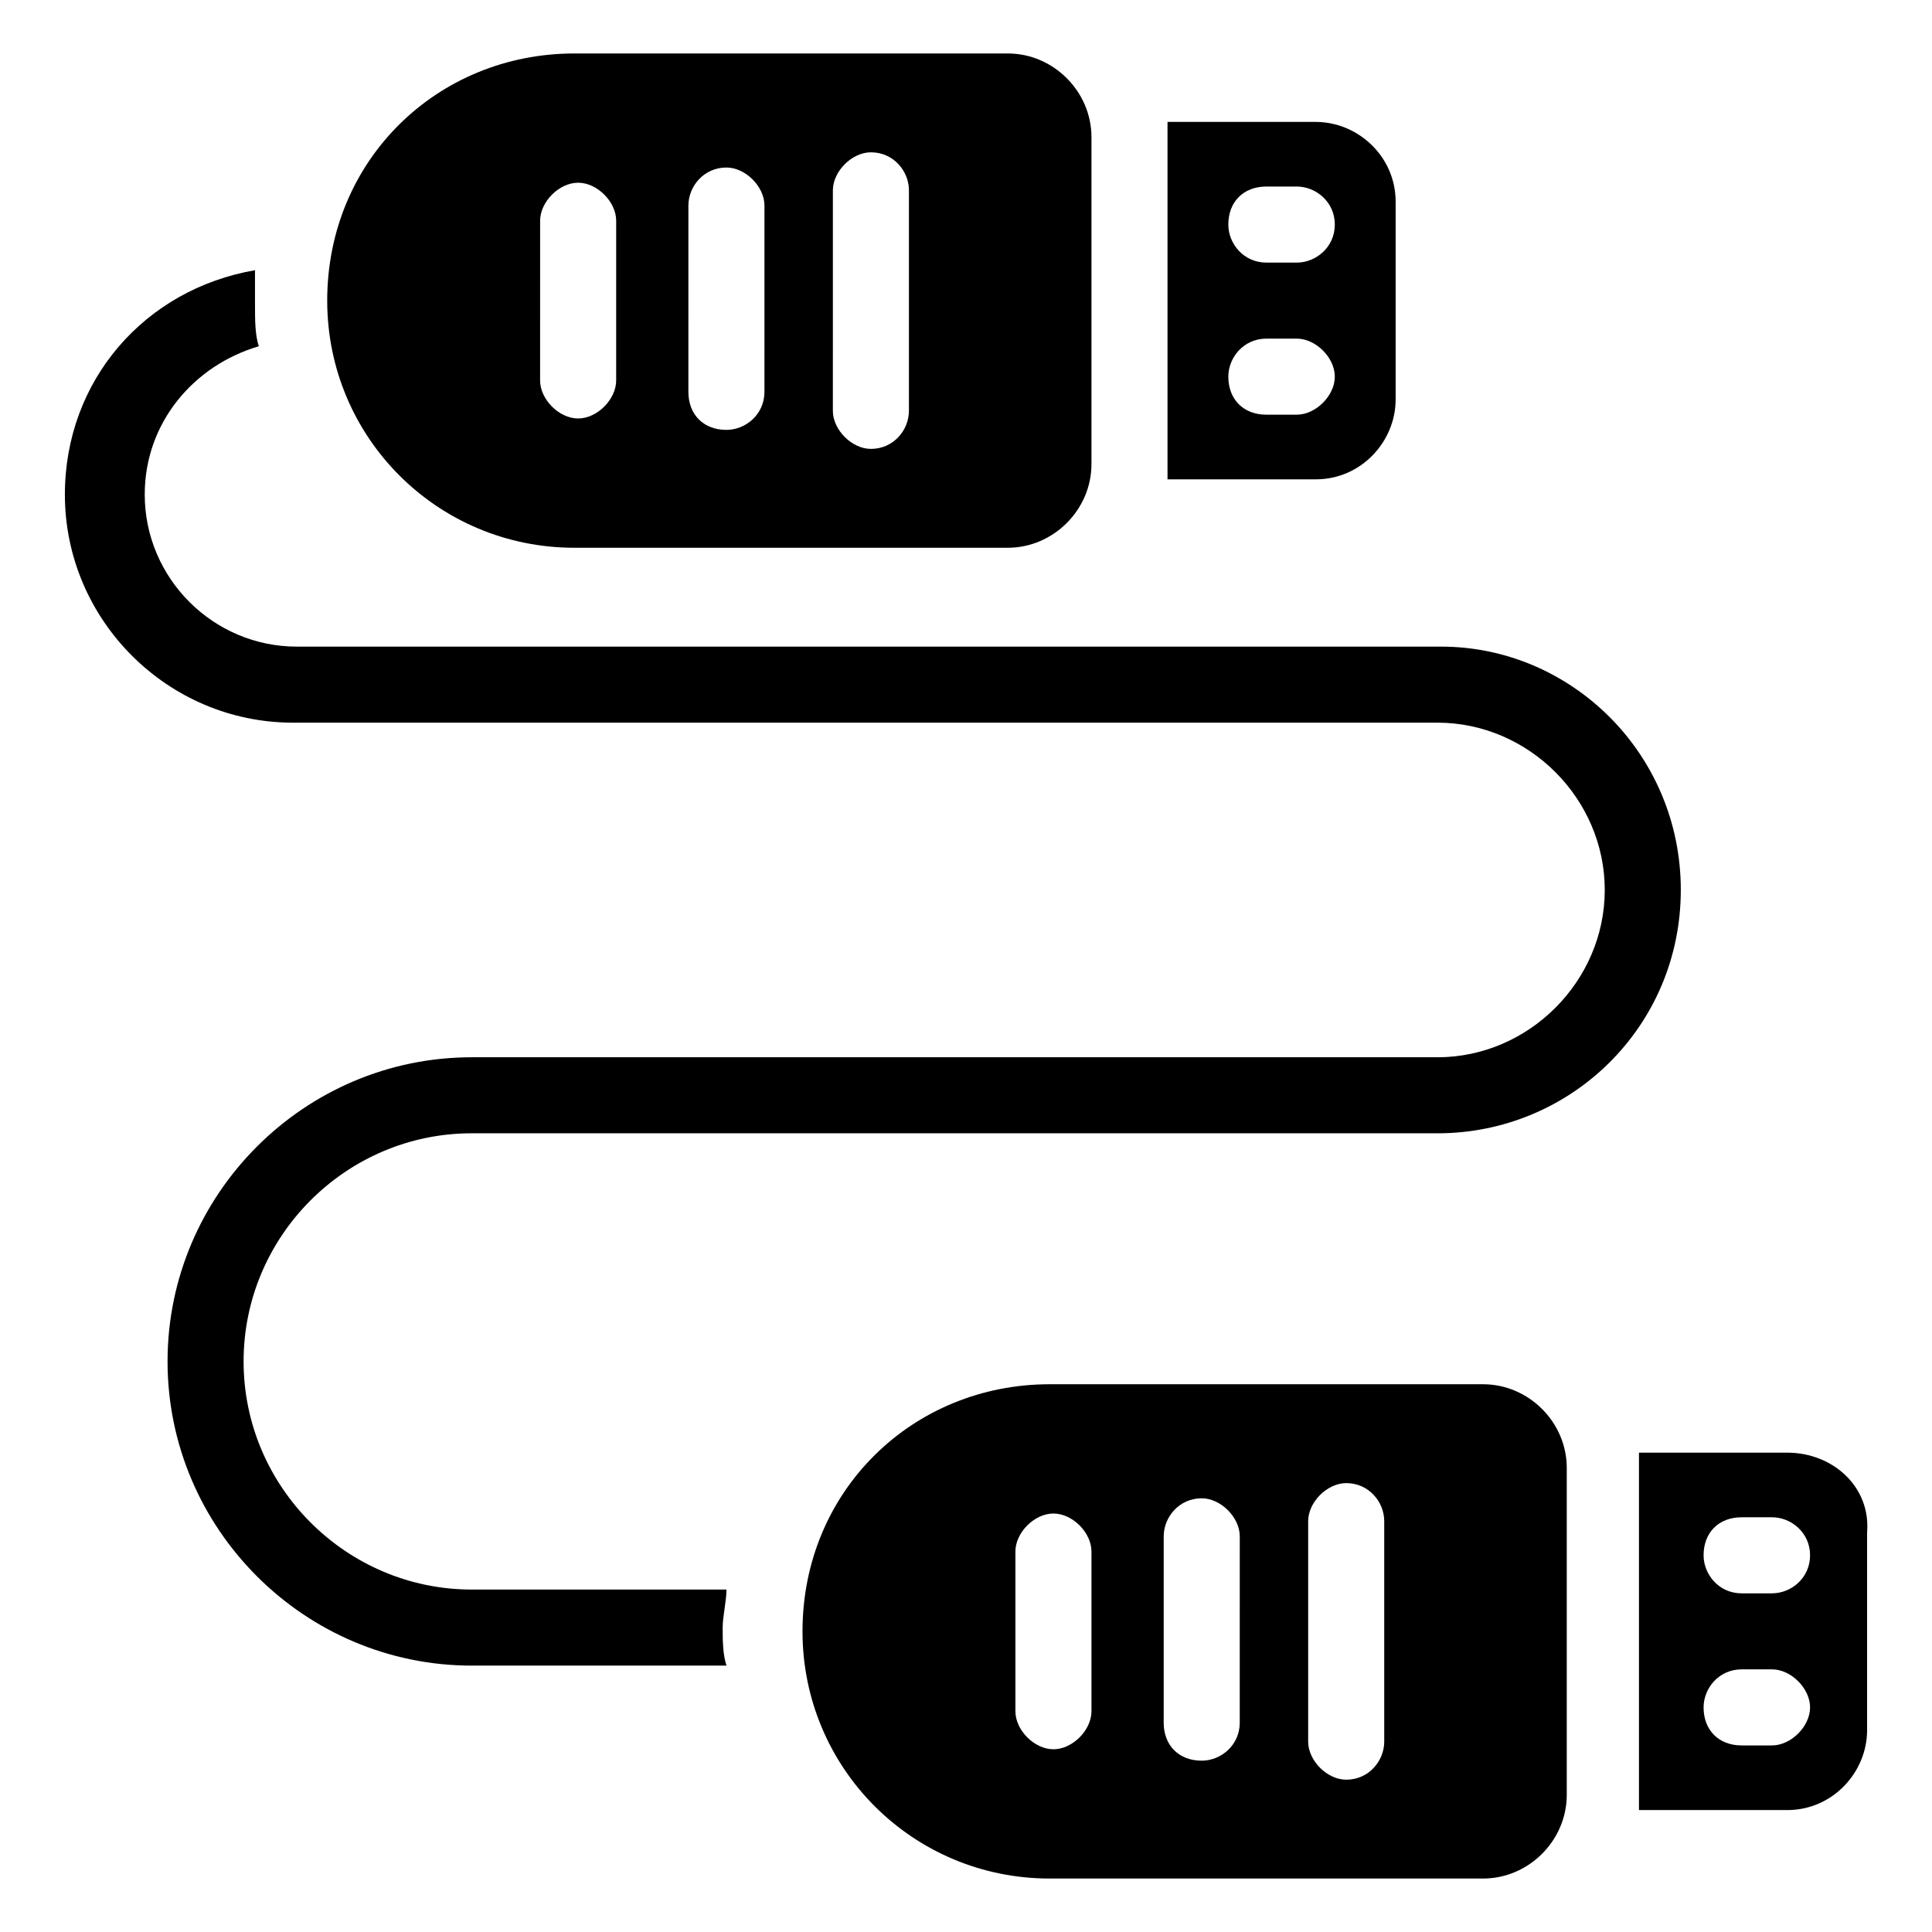
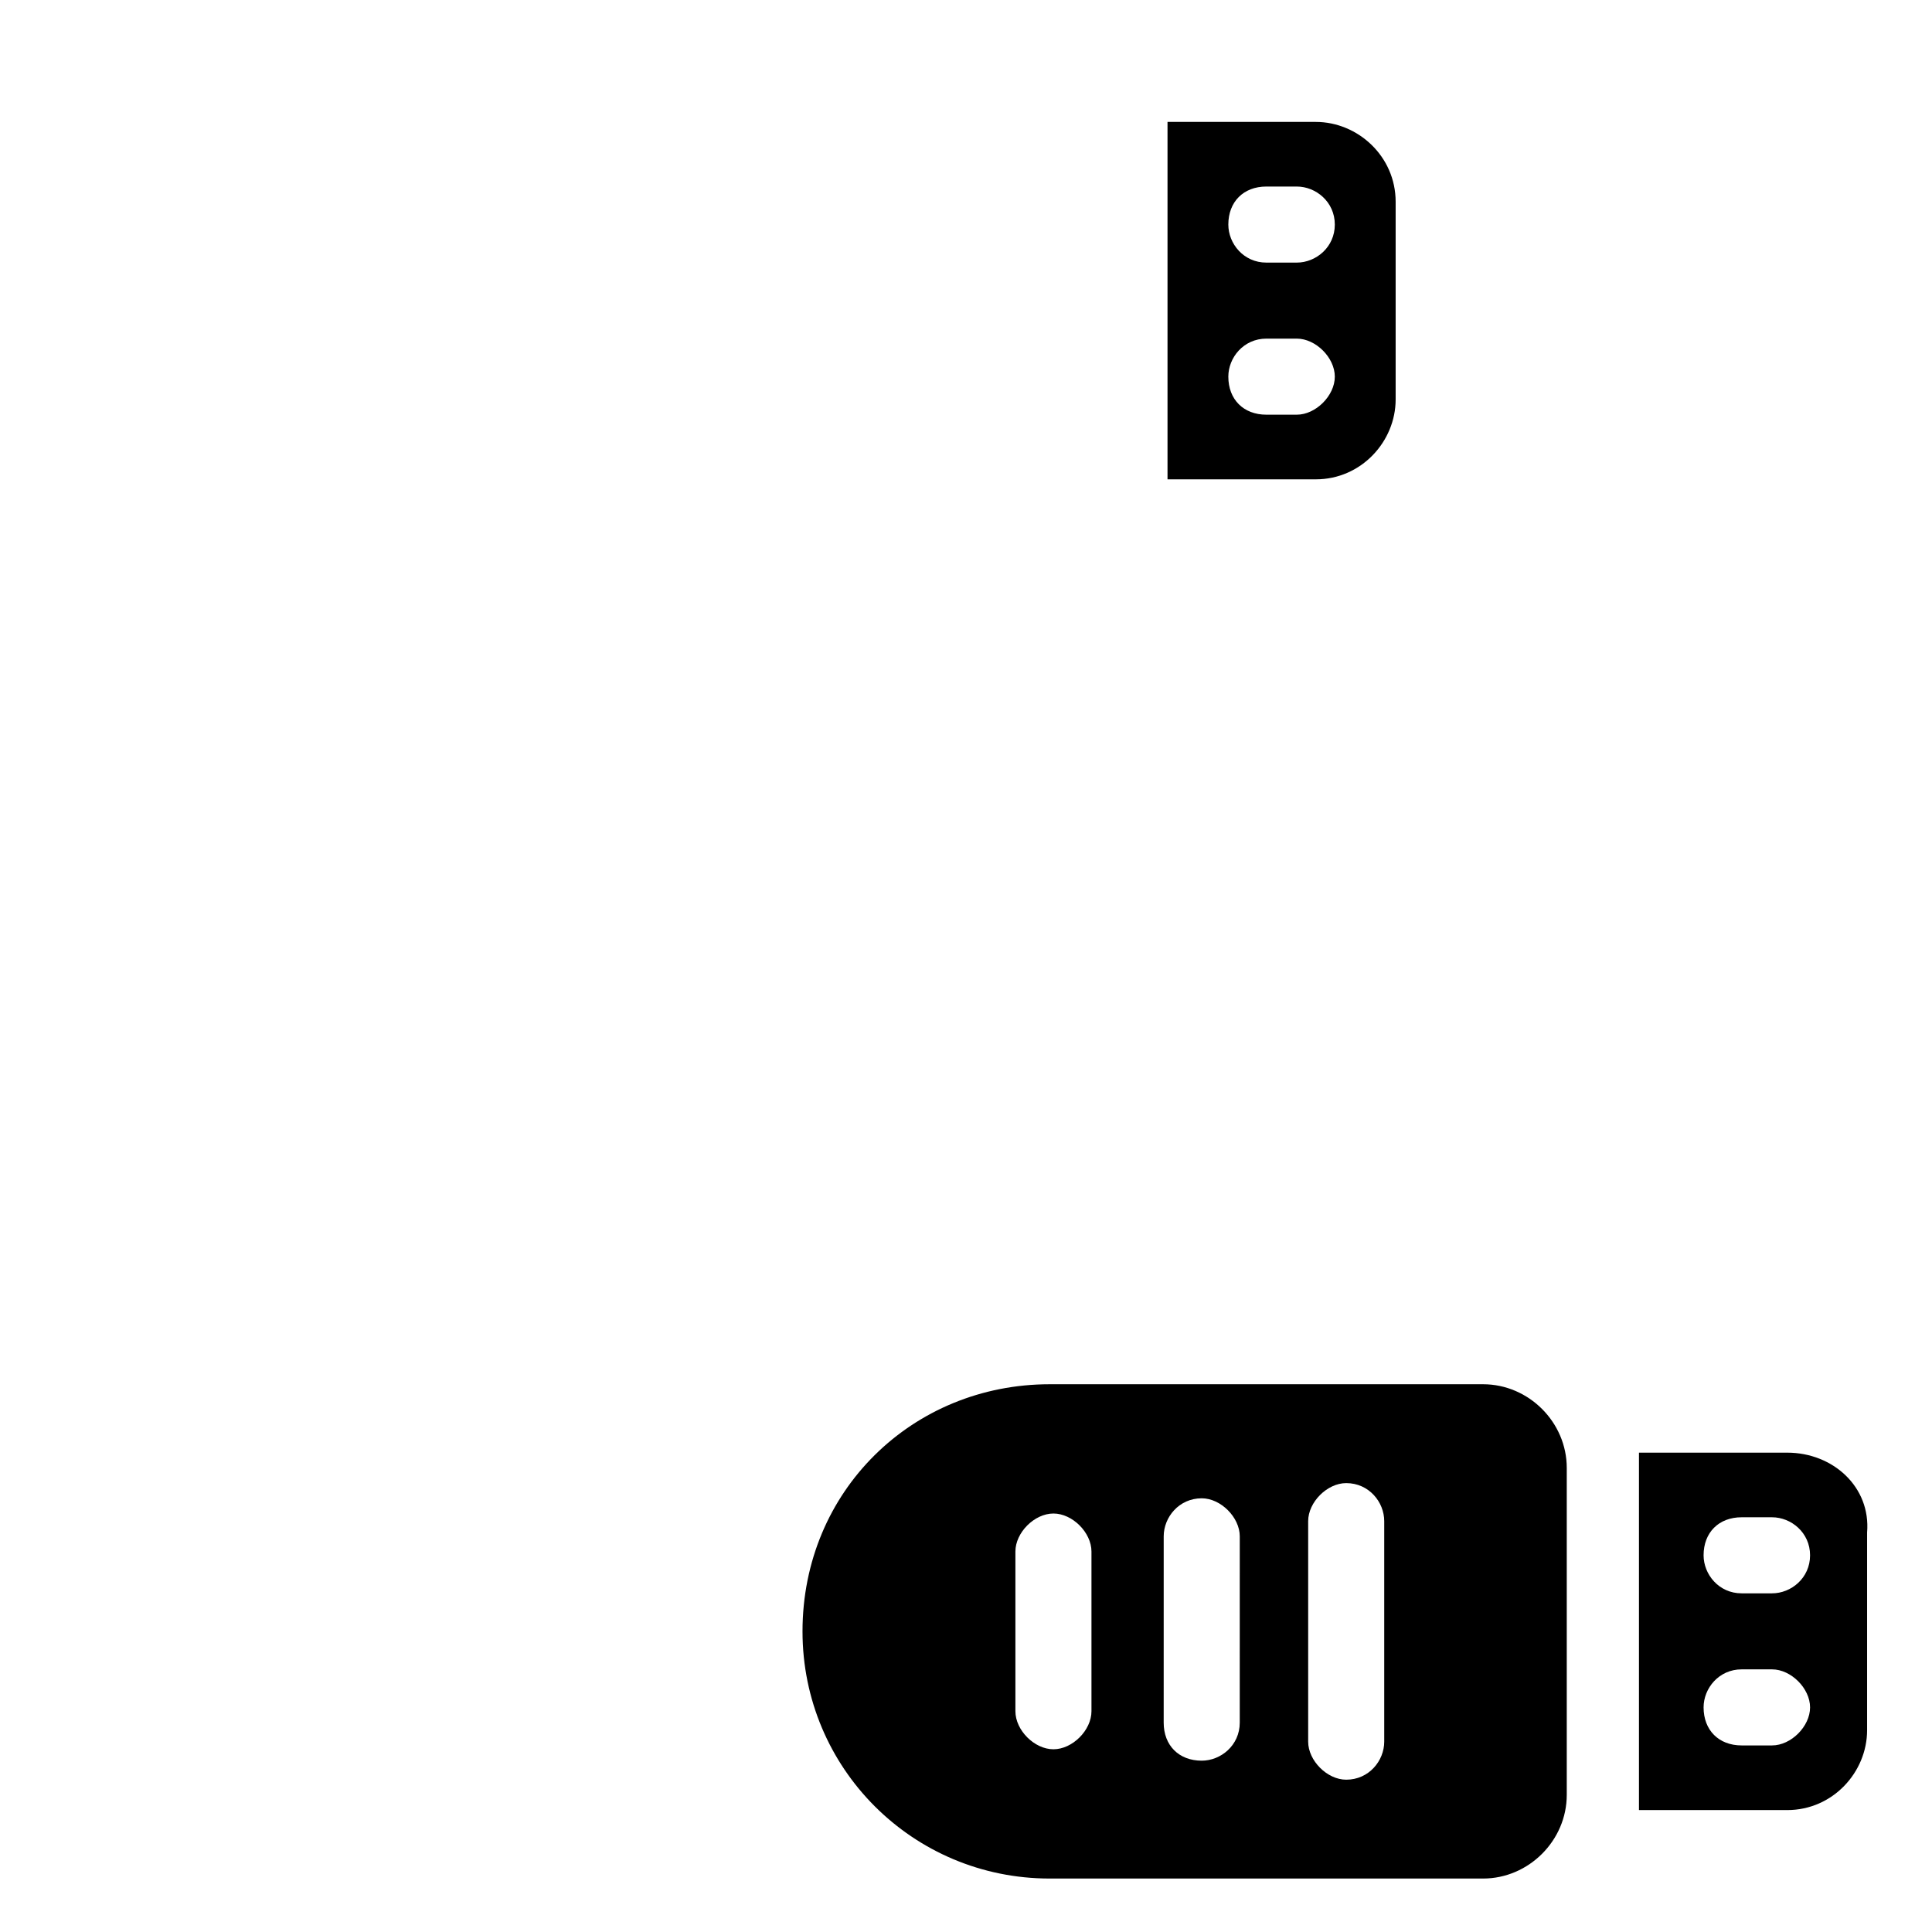
<svg xmlns="http://www.w3.org/2000/svg" fill="#000000" width="800px" height="800px" version="1.1" viewBox="144 144 512 512">
  <g>
-     <path d="m589.43 379.85c0 36.273-29.223 64.488-64.488 64.488l-255.93-0.004c-33.25 0-60.457 27.207-60.457 60.457s27.207 60.457 60.457 60.457h67.512c0 3.023-1.008 7.055-1.008 10.078 0 3.023 0 7.055 1.008 10.078h-67.512c-44.336 0-80.609-36.273-80.609-80.609 0-44.336 36.273-80.609 80.609-80.609h255.93c24.184 0 44.336-20.152 44.336-44.336s-20.152-44.336-44.336-44.336h-303.29c-33.25 0-60.457-27.207-60.457-60.457 0-30.23 21.16-54.41 50.383-59.449v9.07c0 4.031 0 8.062 1.008 11.082-17.129 5.039-30.23 20.152-30.23 39.297 0 22.168 18.137 40.305 40.305 40.305h303.29c34.262 0 63.48 28.211 63.48 64.488z" />
    <path d="m492.7 176.31h-39.297v4.031 86.656 4.031h39.297c12.09 0 21.16-10.078 21.16-21.16v-52.398c0-12.094-10.074-21.16-21.16-21.16zm-5.039 77.586h-8.062c-6.047 0-10.078-4.031-10.078-10.078 0-5.039 4.031-10.078 10.078-10.078h8.062c5.039 0 10.078 5.039 10.078 10.078 0 5.039-5.039 10.078-10.078 10.078zm0-40.305h-8.062c-6.047 0-10.078-5.039-10.078-10.078 0-6.047 4.031-10.078 10.078-10.078h8.062c5.039 0 10.078 4.031 10.078 10.078s-5.039 10.078-10.078 10.078z" />
-     <path d="m411.08 158.17h-114.87c-36.273 0-65.496 28.215-65.496 65.496 0 36.273 29.223 65.496 65.496 65.496h114.87c12.09 0 22.168-10.078 22.168-22.168v-86.66c0-12.09-10.078-22.164-22.168-22.164zm-103.79 86.652c0 5.039-5.039 10.078-10.078 10.078s-10.078-5.039-10.078-10.078l0.004-42.32c0-5.039 5.039-10.078 10.078-10.078 5.039 0 10.078 5.039 10.078 10.078zm39.297 3.023c0 6.047-5.039 10.078-10.078 10.078-6.047 0-10.078-4.031-10.078-10.078l0.004-49.371c0-5.039 4.031-10.078 10.078-10.078 5.039 0 10.078 5.039 10.078 10.078zm38.289 5.039c0 5.039-4.031 10.078-10.078 10.078-5.039 0-10.078-5.039-10.078-10.078l0.004-58.441c0-5.039 5.039-10.078 10.078-10.078 6.047 0 10.078 5.039 10.078 10.078z" />
    <path d="m617.64 528.97h-39.297v4.031 86.656 4.031h39.297c12.09 0 21.16-10.078 21.16-21.16v-52.395c1.008-12.094-9.07-21.164-21.16-21.164zm-4.031 77.586h-8.062c-6.047 0-10.078-4.031-10.078-10.078 0-5.039 4.031-10.078 10.078-10.078h8.062c5.039 0 10.078 5.039 10.078 10.078 0 5.043-5.039 10.078-10.078 10.078zm0-40.305h-8.062c-6.047 0-10.078-5.039-10.078-10.078 0-6.047 4.031-10.078 10.078-10.078h8.062c5.039 0 10.078 4.031 10.078 10.078 0 6.051-5.039 10.078-10.078 10.078z" />
    <path d="m537.04 510.84h-114.87c-36.273 0-65.496 28.215-65.496 65.496 0 36.273 29.223 65.496 65.496 65.496h114.87c12.09 0 22.168-10.078 22.168-22.168v-86.656c0-12.09-10.078-22.168-22.168-22.168zm-103.79 86.656c0 5.039-5.039 10.078-10.078 10.078s-10.078-5.039-10.078-10.078v-42.32c0-5.039 5.039-10.078 10.078-10.078s10.078 5.039 10.078 10.078zm39.297 3.023c0 6.047-5.039 10.078-10.078 10.078-6.047 0-10.078-4.031-10.078-10.078l0.004-49.375c0-5.039 4.031-10.078 10.078-10.078 5.039 0 10.078 5.039 10.078 10.078zm38.289 5.039c0 5.039-4.031 10.078-10.078 10.078-5.039 0-10.078-5.039-10.078-10.078v-58.441c0-5.039 5.039-10.078 10.078-10.078 6.047 0 10.078 5.039 10.078 10.078z" />
  </g>
</svg>